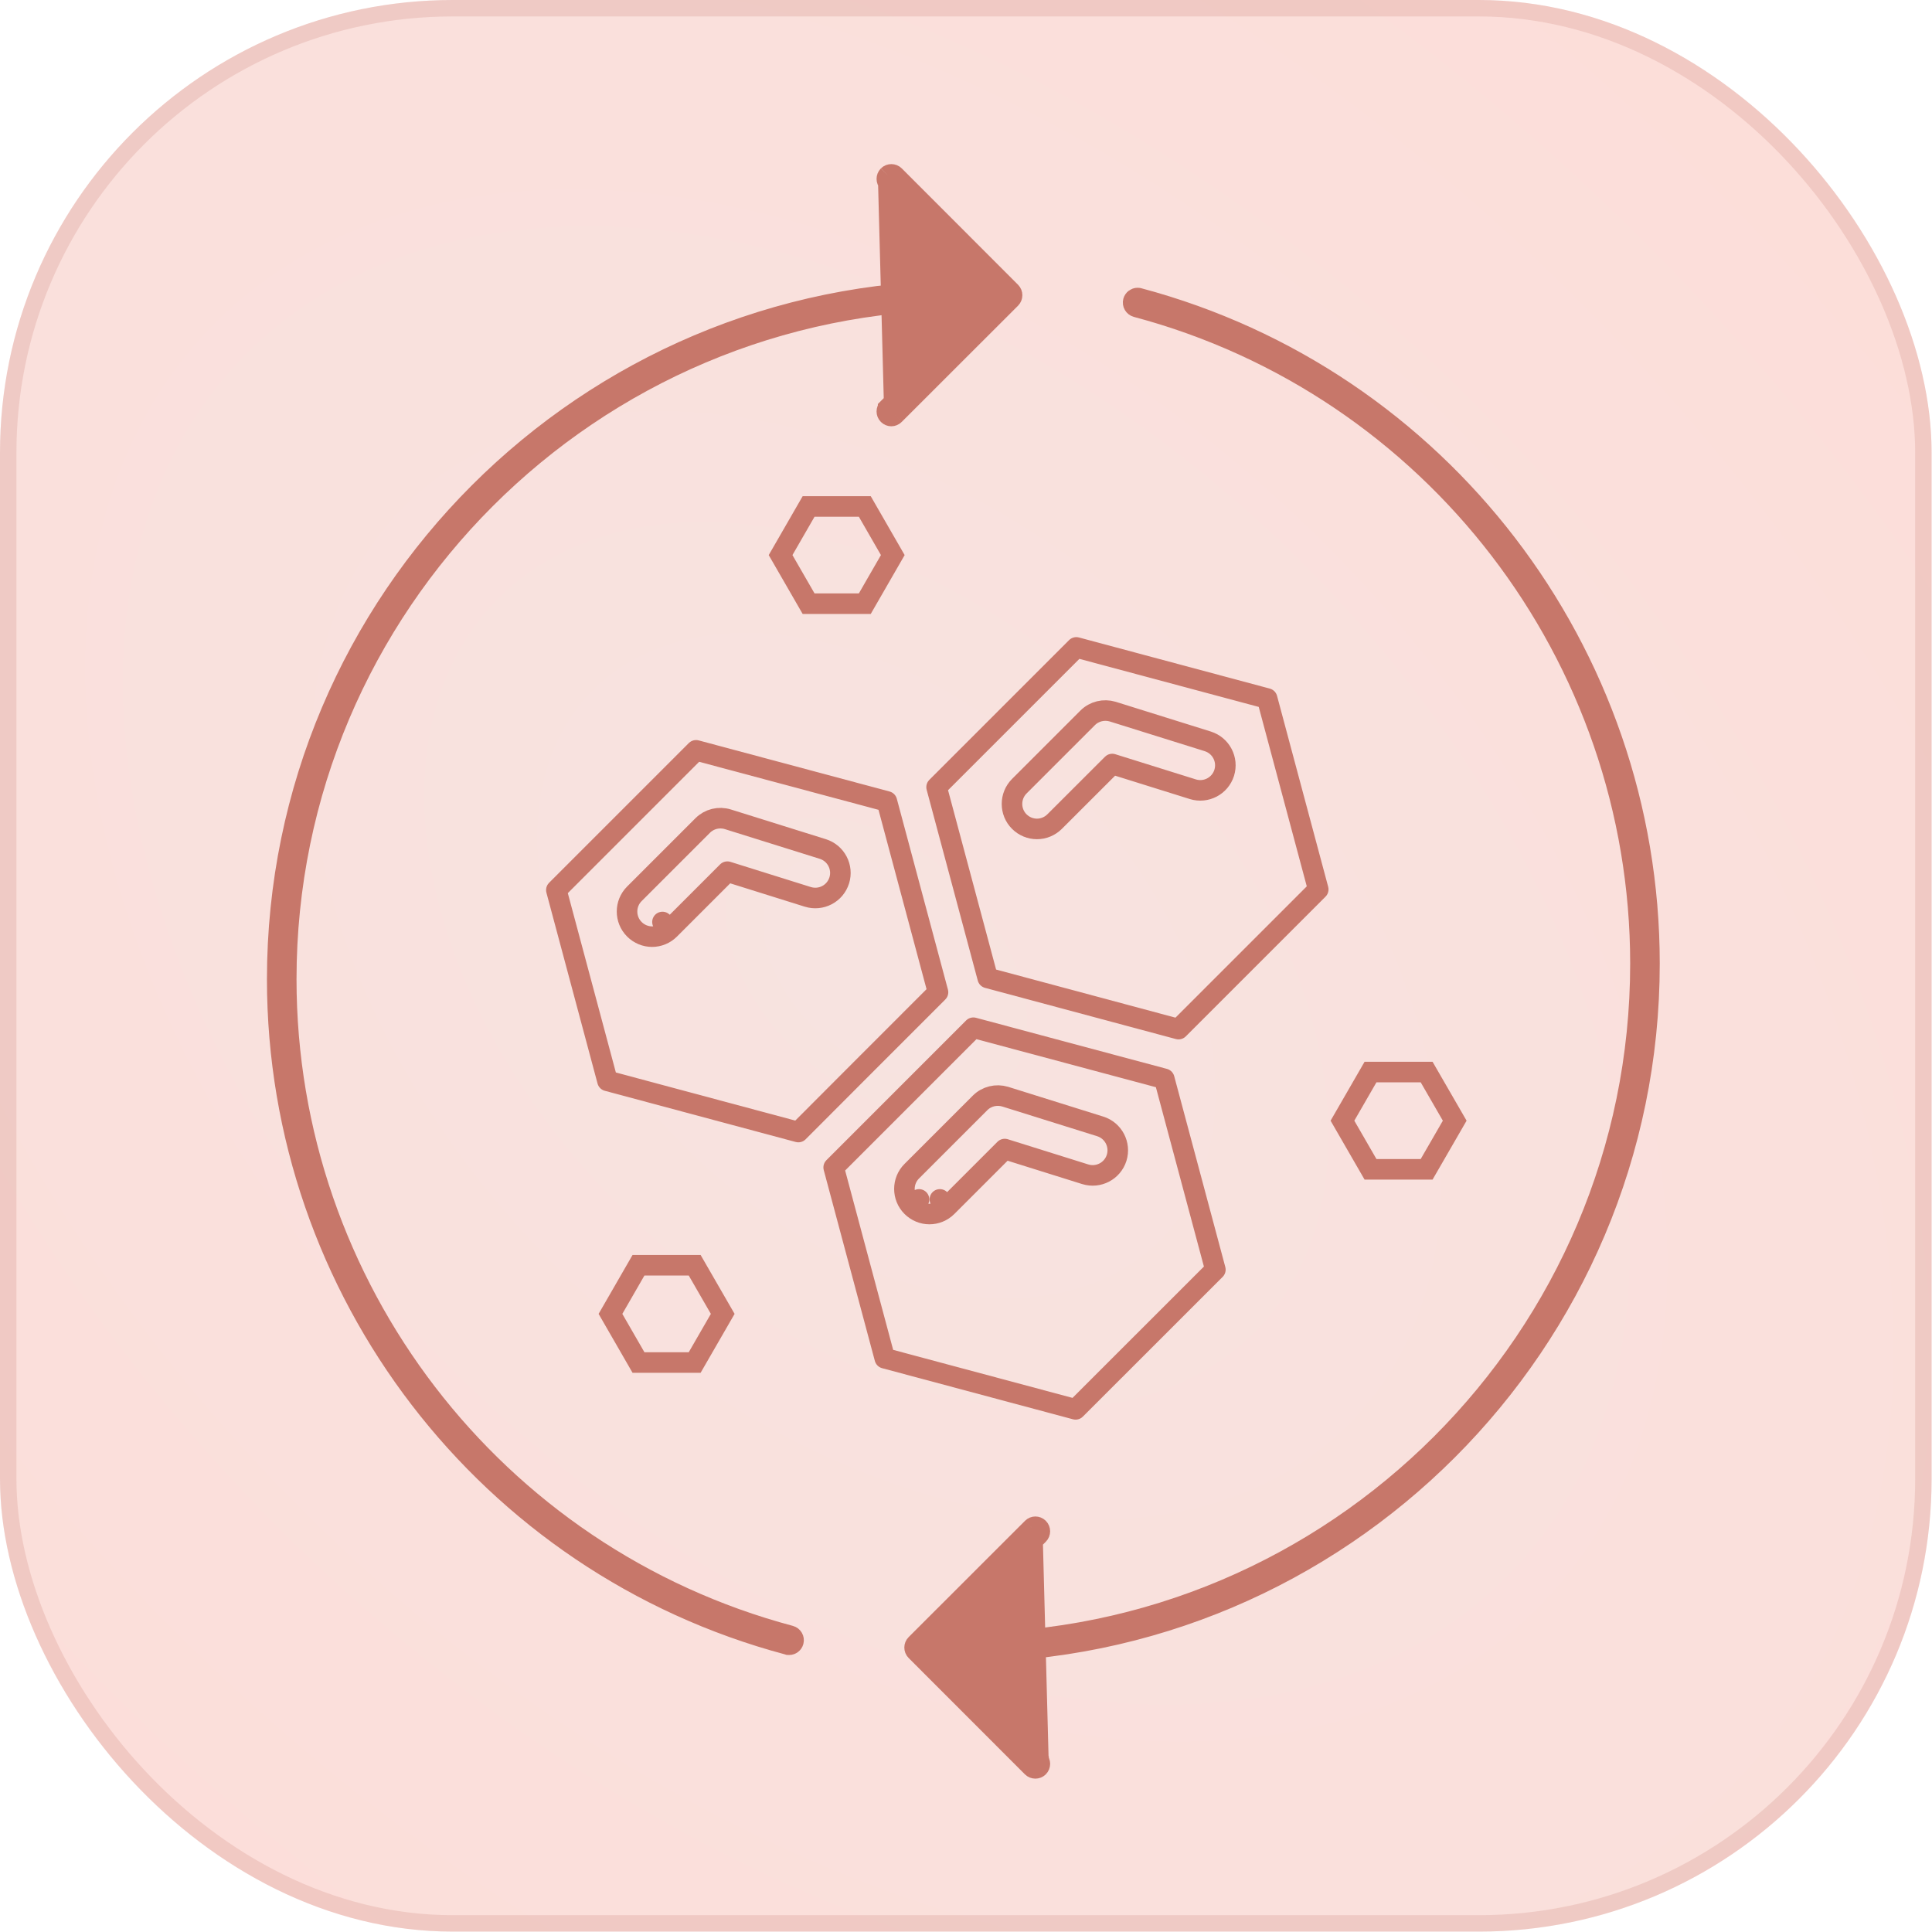
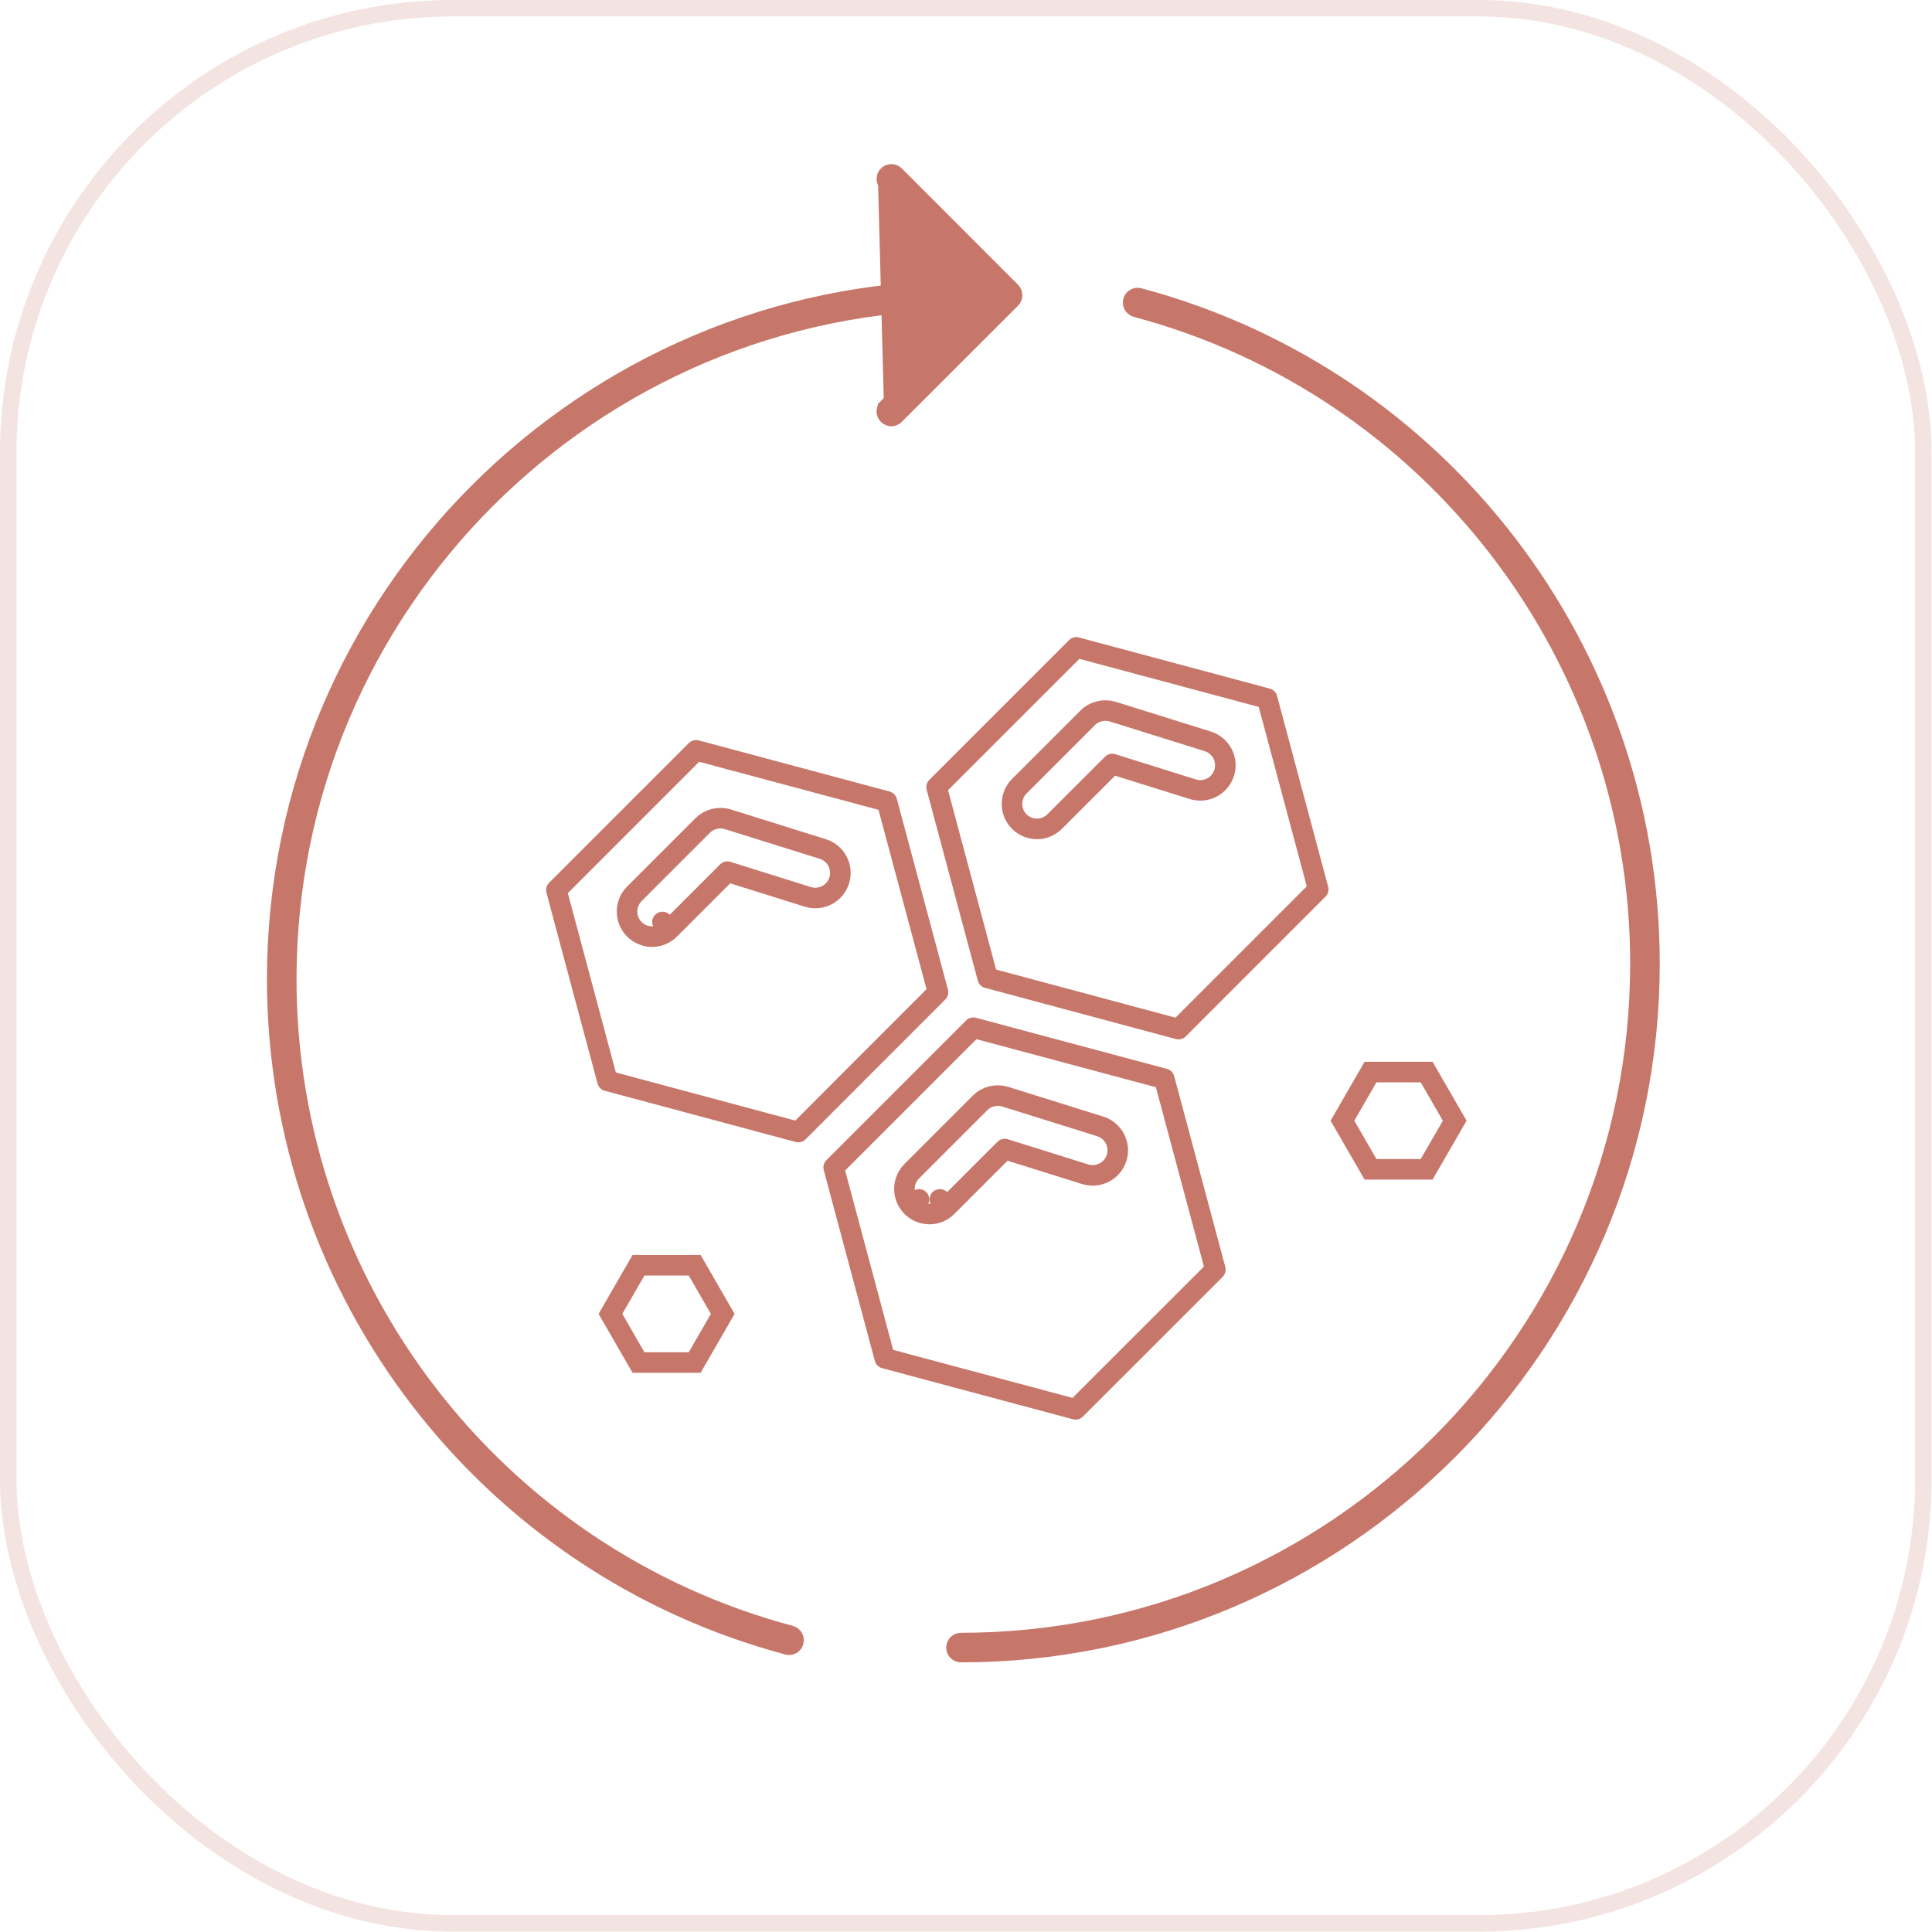
<svg xmlns="http://www.w3.org/2000/svg" width="94" height="94" viewBox="0 0 94 94" fill="none">
-   <rect width="93.981" height="93.981" rx="22.027" fill="url(#paint0_radial_1154_205)" />
  <rect x="0.4" y="0.4" width="93.181" height="93.181" rx="21.627" stroke="#C7776A" stroke-opacity="0.2" stroke-width="0.8" />
  <path d="M31.065 66.292L29.702 63.926L31.065 61.56H33.799L35.164 63.926L33.799 66.292H31.065Z" stroke="#C7776A" />
  <path d="M49.595 38.251L49.595 38.251C49.121 38.725 49.118 39.498 49.591 39.972C49.827 40.207 50.138 40.331 50.452 40.331C50.766 40.331 51.077 40.207 51.313 39.972L54.115 37.173L58.034 38.398L58.035 38.399C58.679 38.599 59.361 38.241 59.563 37.6L59.563 37.599C59.764 36.955 59.405 36.272 58.765 36.071L58.764 36.07L54.143 34.625L54.143 34.625L54.136 34.623C53.712 34.497 53.243 34.603 52.918 34.928L49.595 38.251ZM64.138 43.273L57.34 50.071L48.056 47.581L45.569 38.297L52.367 31.499L61.651 33.986L64.138 43.273Z" stroke="#C7776A" stroke-linejoin="round" />
-   <path d="M39.342 24.641H42.076L43.438 27.007L42.076 29.372H39.342L37.979 27.007L39.342 24.641Z" stroke="#C7776A" />
  <path d="M44.361 58.709C44.596 58.944 44.907 59.068 45.221 59.068C45.535 59.068 45.847 58.944 46.082 58.709L45.728 58.356L46.082 58.709L48.885 55.906L52.799 57.132L52.8 57.132C53.444 57.333 54.127 56.974 54.328 56.334L54.329 56.332C54.529 55.688 54.171 55.005 53.53 54.804L53.53 54.804L48.909 53.358L48.909 53.358L48.901 53.356C48.477 53.23 48.008 53.337 47.683 53.662L44.361 56.984L44.361 56.984C43.885 57.46 43.885 58.233 44.361 58.709ZM44.361 58.709L44.714 58.356L44.361 58.709C44.361 58.709 44.361 58.709 44.361 58.709ZM56.647 52.489L59.133 61.773L52.332 68.571L43.048 66.085L40.562 56.801L47.359 50.003L56.647 52.489Z" stroke="#C7776A" stroke-linejoin="round" />
  <path d="M66.681 52.16H69.412L70.778 54.526L69.412 56.892H66.681L65.316 54.526L66.681 52.16Z" stroke="#C7776A" />
  <path d="M42.239 51.676L42.238 51.677L38.843 55.079L29.556 52.589L27.069 43.305L33.867 36.507L43.151 38.993L45.638 48.277L42.239 51.676ZM30.865 43.488L30.865 43.488C30.389 43.964 30.389 44.737 30.865 45.213C31.1 45.448 31.411 45.572 31.725 45.572C32.04 45.572 32.351 45.448 32.586 45.213L32.232 44.859L32.586 45.213L35.389 42.41L39.303 43.636L39.304 43.636C39.949 43.837 40.631 43.478 40.832 42.837L40.833 42.836C41.033 42.192 40.675 41.509 40.034 41.308L40.034 41.308L35.413 39.862L35.412 39.862C34.978 39.728 34.509 39.844 34.187 40.166L30.865 43.488Z" stroke="#C7776A" stroke-linejoin="round" />
  <path d="M46.601 80.315L46.601 80.315L46.596 80.31C46.559 80.274 46.535 80.223 46.535 80.162C46.535 80.041 46.633 79.942 46.754 79.942C64.985 79.942 79.815 65.112 79.815 46.882C79.815 31.92 69.736 18.784 55.296 14.935C55.177 14.902 55.108 14.78 55.138 14.665C55.165 14.565 55.254 14.501 55.349 14.501C55.36 14.501 55.37 14.501 55.378 14.502C55.382 14.503 55.385 14.503 55.387 14.504C55.391 14.505 55.393 14.505 55.394 14.506L55.394 14.506L55.407 14.509C70.035 18.409 80.254 31.72 80.254 46.881C80.254 65.351 65.227 80.381 46.754 80.381C46.698 80.381 46.643 80.358 46.601 80.315Z" fill="#C7776A" stroke="#C7776A" />
-   <path d="M50.223 74.348L50.223 74.349L44.563 80.005C44.563 80.005 44.563 80.005 44.563 80.005C44.563 80.005 44.563 80.005 44.563 80.005C44.478 80.09 44.478 80.23 44.563 80.315L44.563 80.315L50.219 85.975C50.219 85.975 50.219 85.975 50.219 85.975C50.219 85.975 50.219 85.975 50.219 85.975C50.305 86.06 50.445 86.06 50.53 85.975C50.53 85.975 50.53 85.975 50.53 85.975M50.223 74.348L50.53 85.975M50.223 74.348C50.268 74.303 50.324 74.283 50.376 74.283C50.429 74.283 50.484 74.303 50.53 74.348C50.615 74.434 50.615 74.574 50.53 74.659C50.53 74.659 50.53 74.659 50.53 74.659L45.381 79.804L45.027 80.158L45.38 80.512L45.891 81.022L45.891 81.022M50.223 74.348L45.891 81.022M50.53 85.975C50.615 85.89 50.615 85.75 50.53 85.665L50.53 85.664L45.891 81.022M50.53 85.975L45.891 81.022" fill="#C7776A" stroke="#C7776A" />
  <path d="M47.141 14.208L47.141 14.208L47.146 14.213C47.183 14.249 47.207 14.3 47.207 14.362C47.207 14.483 47.109 14.581 46.988 14.581C28.757 14.581 13.927 29.411 13.927 47.642C13.927 62.603 24.006 75.74 38.446 79.589C38.566 79.621 38.635 79.744 38.604 79.859C38.578 79.959 38.488 80.023 38.394 80.023C38.383 80.023 38.373 80.022 38.364 80.021C38.36 80.02 38.357 80.02 38.355 80.019C38.352 80.019 38.349 80.018 38.348 80.018L38.348 80.018L38.336 80.014C23.707 76.115 13.488 62.803 13.488 47.642C13.488 29.172 28.515 14.143 46.988 14.143C47.044 14.143 47.099 14.166 47.141 14.208Z" fill="#C7776A" stroke="#C7776A" />
  <path d="M43.519 20.175L43.519 20.175L49.179 14.519C49.179 14.519 49.179 14.519 49.179 14.519C49.179 14.519 49.179 14.519 49.179 14.519C49.264 14.433 49.264 14.293 49.179 14.208L49.179 14.208L43.523 8.548C43.523 8.548 43.523 8.548 43.523 8.548C43.523 8.548 43.523 8.548 43.523 8.548C43.438 8.463 43.298 8.463 43.212 8.548C43.212 8.548 43.212 8.548 43.212 8.548M43.519 20.175L43.212 8.548M43.519 20.175C43.474 20.22 43.418 20.241 43.366 20.241C43.313 20.241 43.258 20.22 43.212 20.175C43.127 20.09 43.127 19.95 43.212 19.865C43.212 19.865 43.212 19.865 43.212 19.864L48.362 14.719L48.715 14.366L48.362 14.012L47.851 13.501L47.851 13.501M43.519 20.175L47.851 13.501M43.212 8.548C43.127 8.634 43.127 8.774 43.212 8.859L43.212 8.859L47.851 13.501M43.212 8.548L47.851 13.501" fill="#C7776A" stroke="#C7776A" />
  <defs>
    <radialGradient id="paint0_radial_1154_205" cx="0" cy="0" r="1" gradientUnits="userSpaceOnUse" gradientTransform="translate(42.585 46.991) rotate(41.987) scale(108.658 72.808)">
      <stop stop-color="#F7E3E0" />
      <stop offset="0.943" stop-color="#FDDDD8" />
    </radialGradient>
  </defs>
</svg>